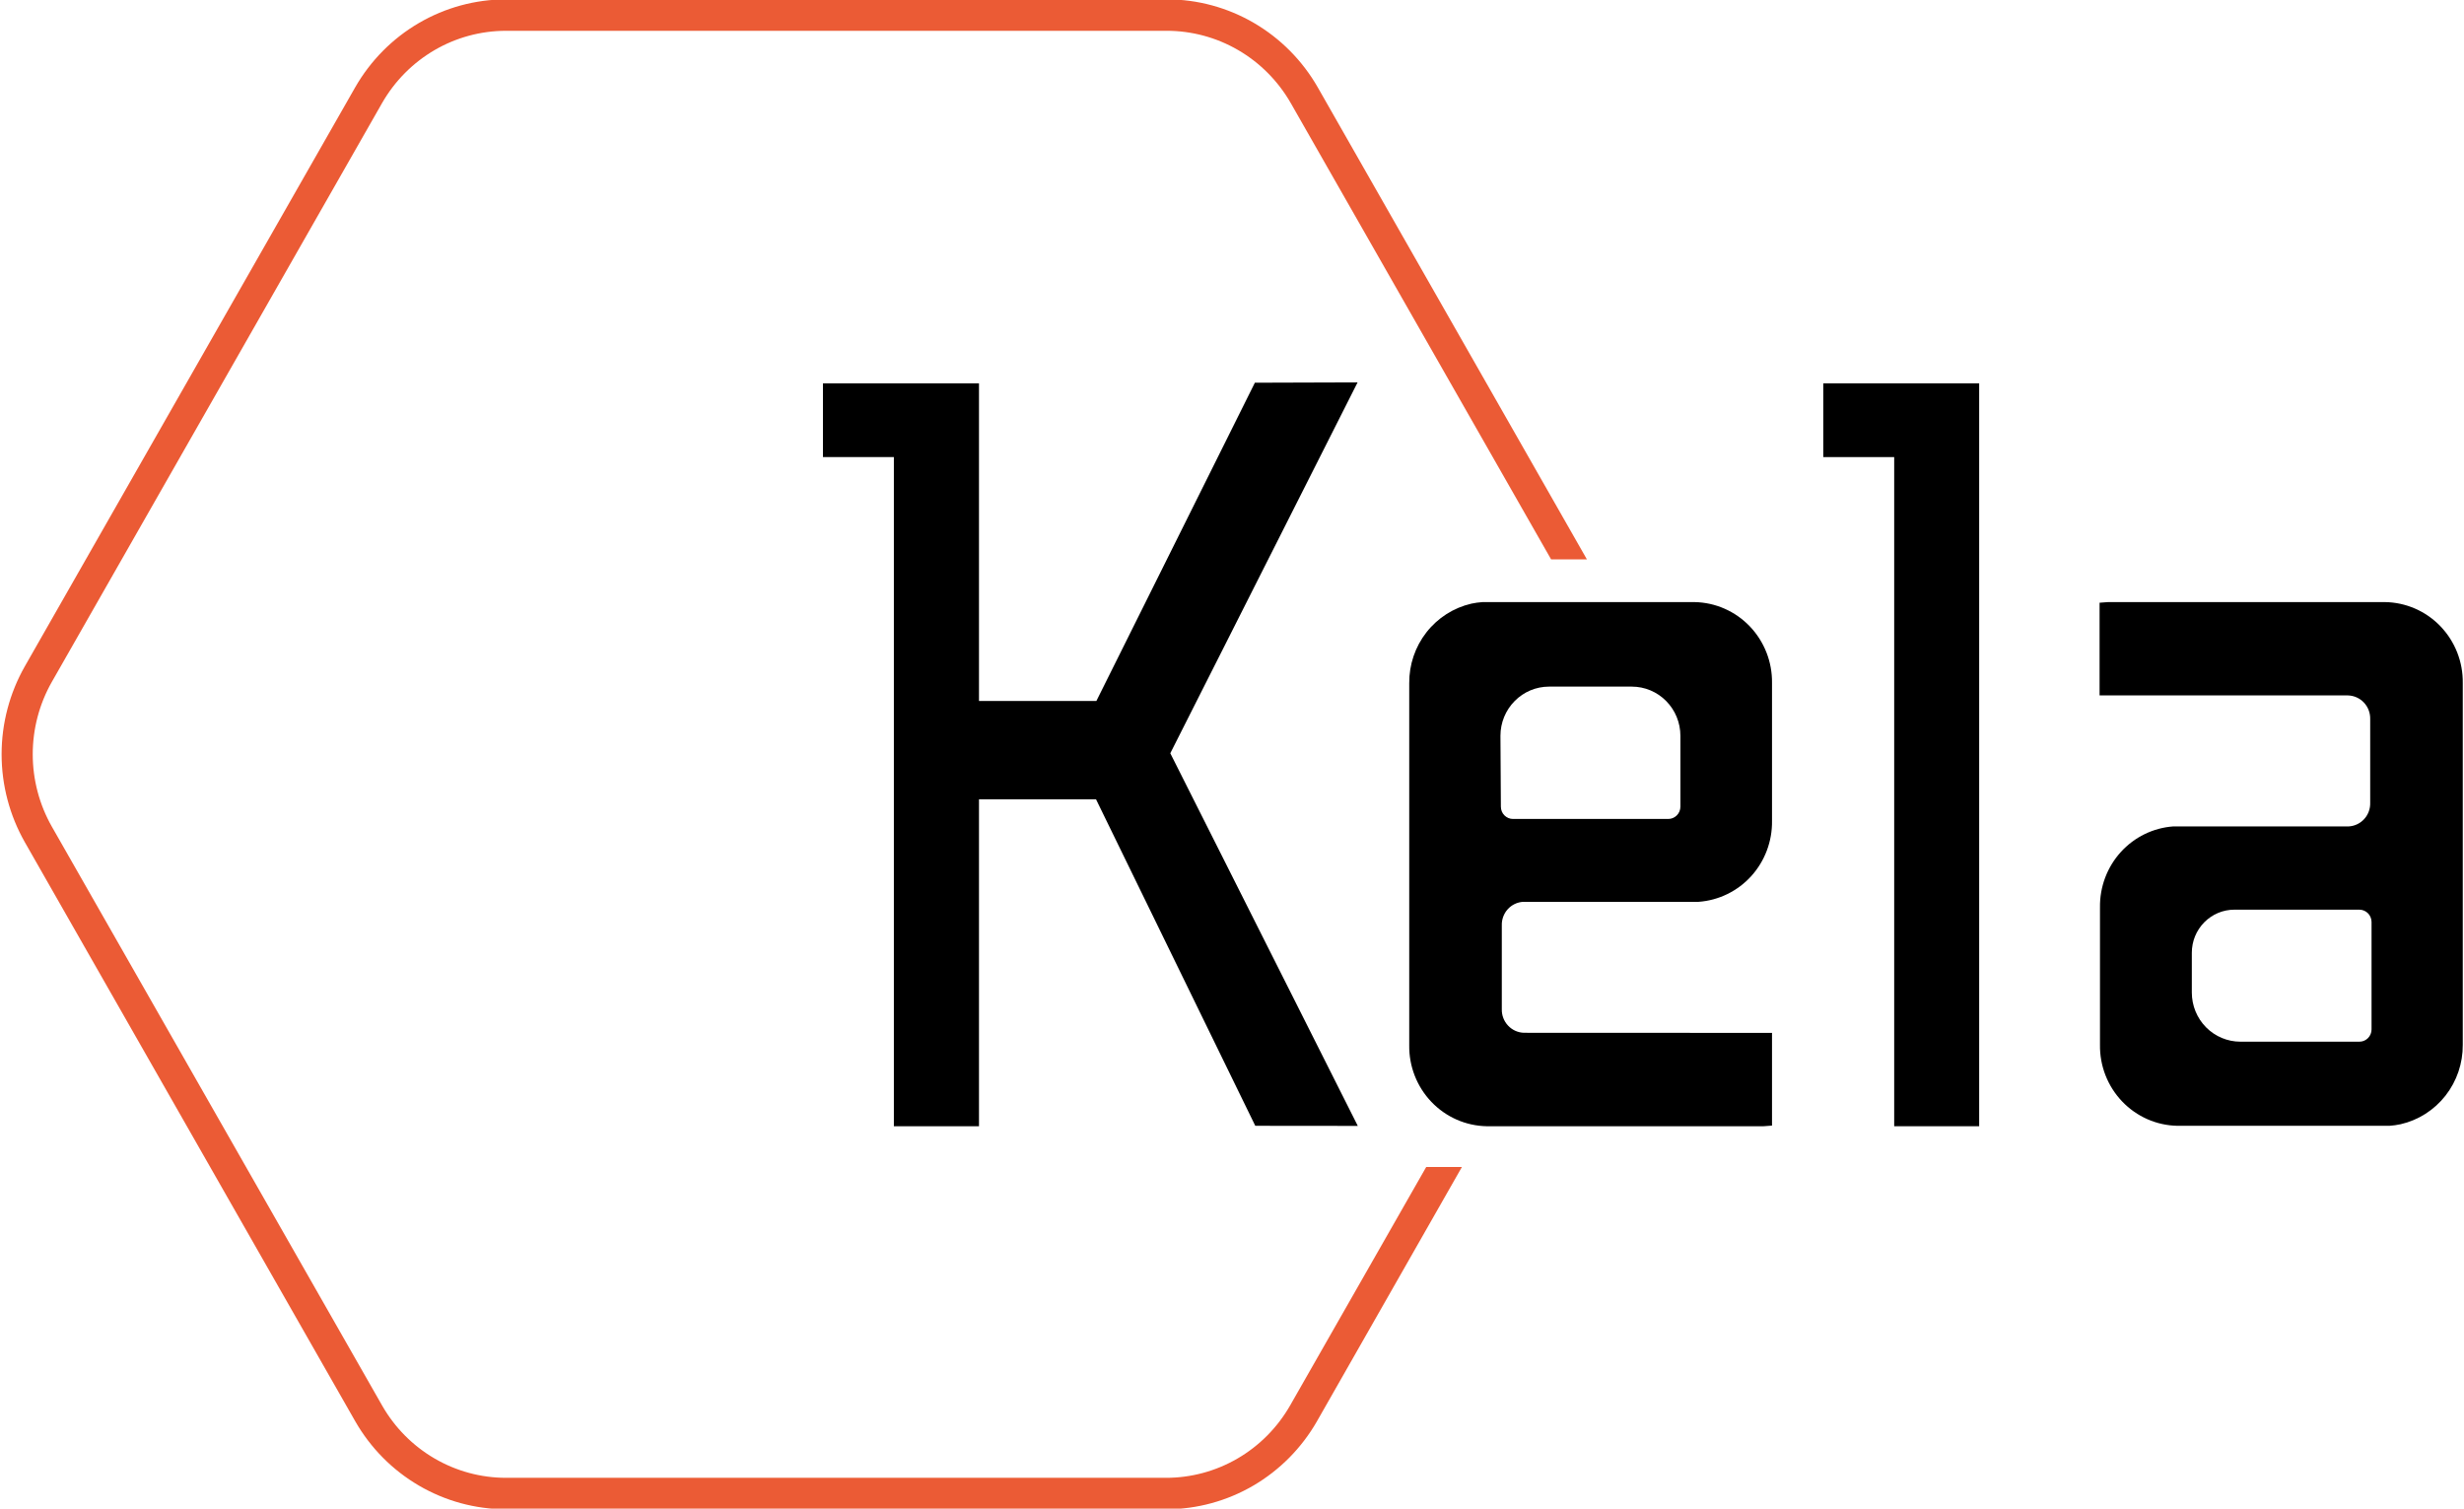
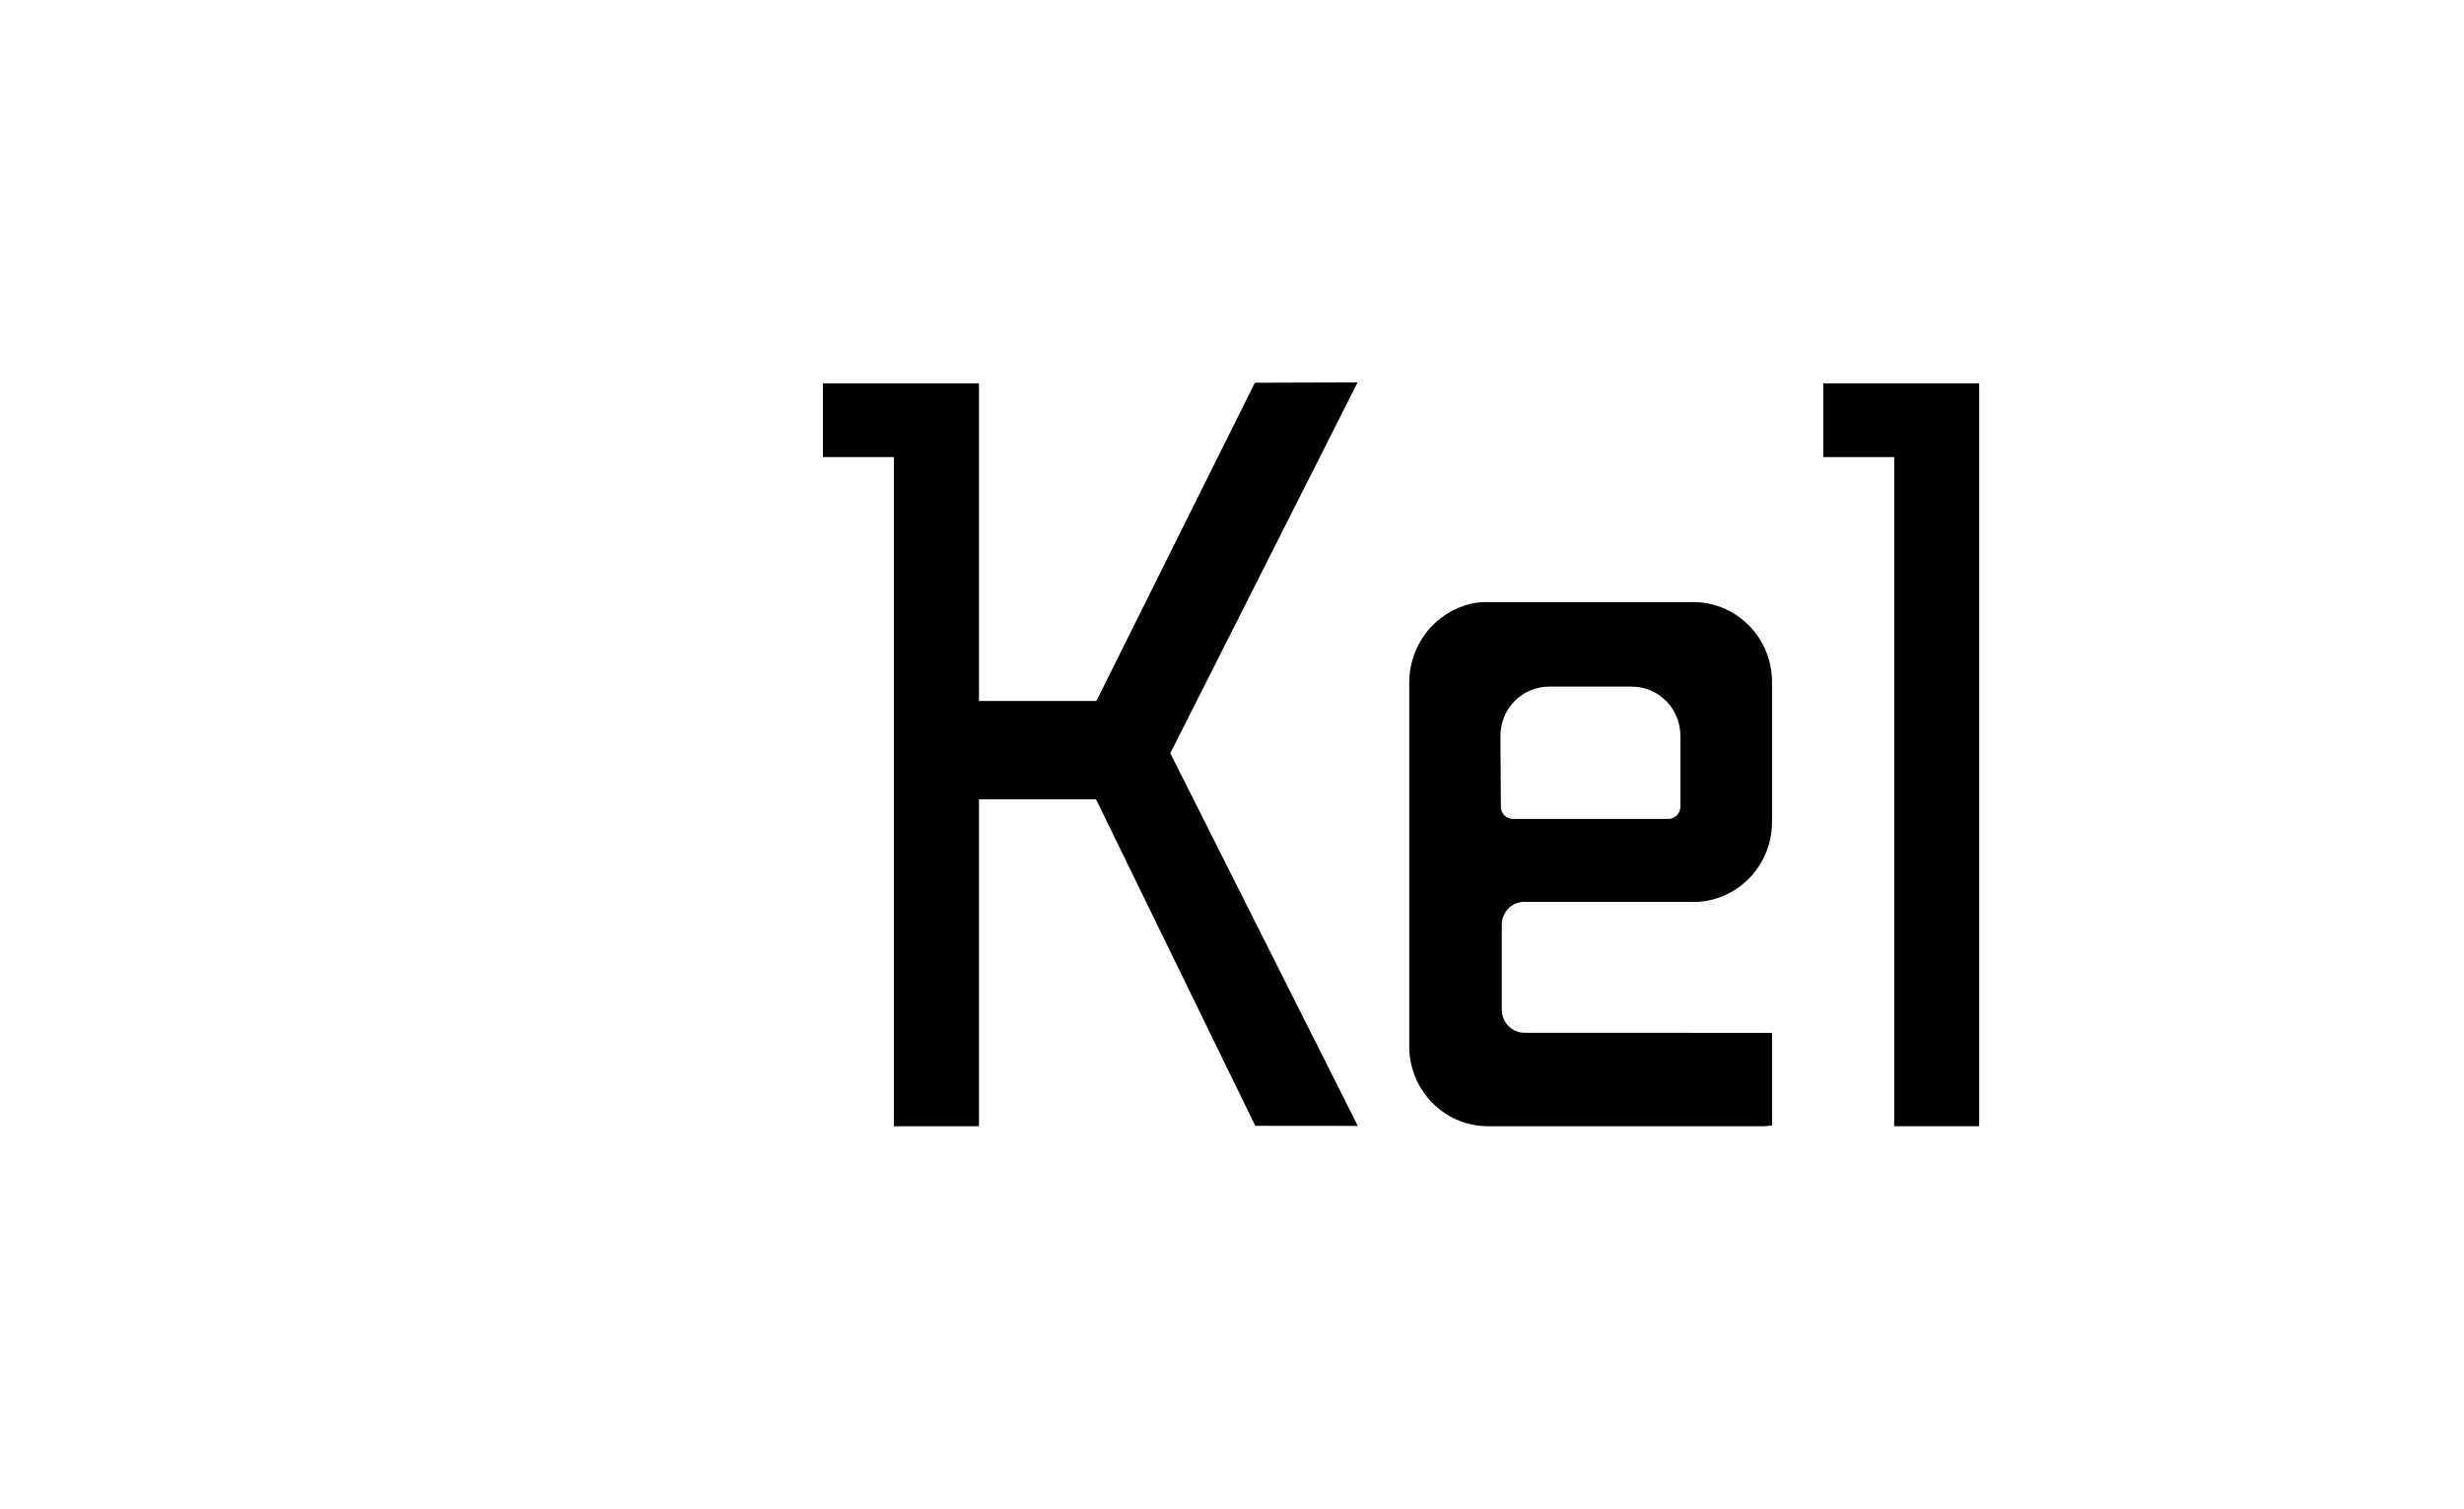
<svg xmlns="http://www.w3.org/2000/svg" width="98" height="60" viewBox="0 0 98 60" fill="none">
  <g clip-path="url(#clip0_38_2063)">
-     <path d="M15.198 4.096C15.698 3.224 16.415 2.5 17.278 1.996C18.14 1.492 19.119 1.227 20.115 1.225H46.393C47.394 1.223 48.377 1.487 49.244 1.991C50.111 2.495 50.832 3.221 51.335 4.096L61.691 22.246H63.115L52.409 3.471C51.8 2.409 50.927 1.528 49.877 0.915C48.826 0.301 47.635 -0.023 46.422 -0.025H20.115C18.902 -0.022 17.711 0.302 16.661 0.915C15.61 1.528 14.737 2.41 14.128 3.471L0.988 26.5C0.383 27.564 0.064 28.77 0.064 29.998C0.064 31.226 0.383 32.432 0.988 33.496L14.128 56.525C14.736 57.587 15.609 58.469 16.66 59.083C17.71 59.697 18.901 60.022 20.115 60.025H46.393C47.607 60.023 48.798 59.698 49.849 59.084C50.899 58.47 51.772 57.587 52.38 56.525L58.145 46.412H56.725L51.31 55.9C50.808 56.776 50.087 57.503 49.22 58.007C48.353 58.512 47.369 58.777 46.369 58.775H20.115C19.118 58.773 18.14 58.507 17.277 58.002C16.414 57.498 15.697 56.773 15.198 55.9L2.059 32.871C1.563 31.996 1.302 31.006 1.302 29.998C1.302 28.99 1.563 27.999 2.059 27.125L15.198 4.096Z" fill="#EB5B35" />
-     <path d="M78.717 15.246V44.792H75.337V18.179H72.516V15.246H78.717Z" fill="black" />
+     <path d="M78.717 15.246V44.792H75.337V18.179H72.516V15.246Z" fill="black" />
    <path d="M46.546 29.958L54.003 44.779L49.926 44.775L43.593 31.792H38.937V44.792H35.552V18.179H32.731V15.246H38.937V27.879H43.606L49.91 15.221L53.995 15.208L46.546 29.958Z" fill="black" />
    <path d="M60.612 41.075C60.372 41.068 60.145 40.966 59.98 40.79C59.815 40.615 59.725 40.38 59.731 40.138V36.804C59.724 36.567 59.809 36.336 59.967 36.161C60.125 35.986 60.345 35.881 60.579 35.867H67.558C68.359 35.809 69.107 35.444 69.65 34.846C70.193 34.248 70.489 33.462 70.478 32.65V27.167C70.49 26.327 70.172 25.516 69.595 24.912C69.018 24.309 68.228 23.961 67.398 23.946H58.965C58.815 23.956 58.666 23.977 58.52 24.008C57.814 24.171 57.184 24.573 56.735 25.147C56.285 25.721 56.044 26.434 56.049 27.167V41.571C56.037 42.411 56.355 43.221 56.932 43.825C57.509 44.429 58.299 44.776 59.129 44.792H70.14L70.478 44.767V41.079L60.612 41.075ZM59.677 29.262C59.677 28.744 59.88 28.247 60.243 27.881C60.605 27.514 61.096 27.308 61.608 27.308H64.902C65.415 27.308 65.906 27.514 66.268 27.881C66.63 28.247 66.834 28.744 66.834 29.262V32.083C66.834 32.213 66.783 32.337 66.692 32.428C66.602 32.519 66.48 32.571 66.352 32.571H60.175C60.047 32.571 59.925 32.519 59.835 32.428C59.744 32.337 59.694 32.213 59.694 32.083L59.677 29.262Z" fill="black" />
-     <path d="M94.854 23.946H83.844L83.506 23.971V27.658H93.388C93.628 27.665 93.855 27.767 94.02 27.943C94.185 28.119 94.275 28.353 94.269 28.596V31.929C94.276 32.166 94.192 32.397 94.033 32.572C93.875 32.747 93.655 32.853 93.421 32.867H86.442C85.641 32.924 84.893 33.289 84.35 33.887C83.807 34.486 83.511 35.271 83.522 36.083V41.554C83.51 42.394 83.828 43.205 84.405 43.808C84.982 44.412 85.772 44.76 86.602 44.775H95.035C95.185 44.765 95.333 44.744 95.48 44.712C96.186 44.55 96.816 44.148 97.265 43.574C97.715 42.999 97.956 42.287 97.951 41.554V27.167C97.957 26.749 97.881 26.335 97.729 25.947C97.576 25.559 97.35 25.206 97.062 24.907C96.775 24.608 96.432 24.369 96.053 24.204C95.674 24.039 95.266 23.951 94.854 23.946ZM94.323 40.942C94.323 41.071 94.272 41.195 94.182 41.286C94.091 41.378 93.969 41.429 93.841 41.429H89.106C88.594 41.429 88.103 41.223 87.74 40.857C87.378 40.49 87.175 39.993 87.175 39.475V37.892C87.175 37.667 87.219 37.444 87.303 37.236C87.389 37.029 87.513 36.84 87.67 36.681C87.828 36.522 88.014 36.395 88.219 36.309C88.425 36.223 88.645 36.179 88.867 36.179H93.841C93.969 36.18 94.091 36.232 94.181 36.323C94.271 36.414 94.322 36.538 94.323 36.667V40.942Z" fill="black" />
  </g>
  <defs>
    <clipPath id="clip0_38_2063">
      <rect width="98" height="60" fill="white" />
    </clipPath>
  </defs>
</svg>